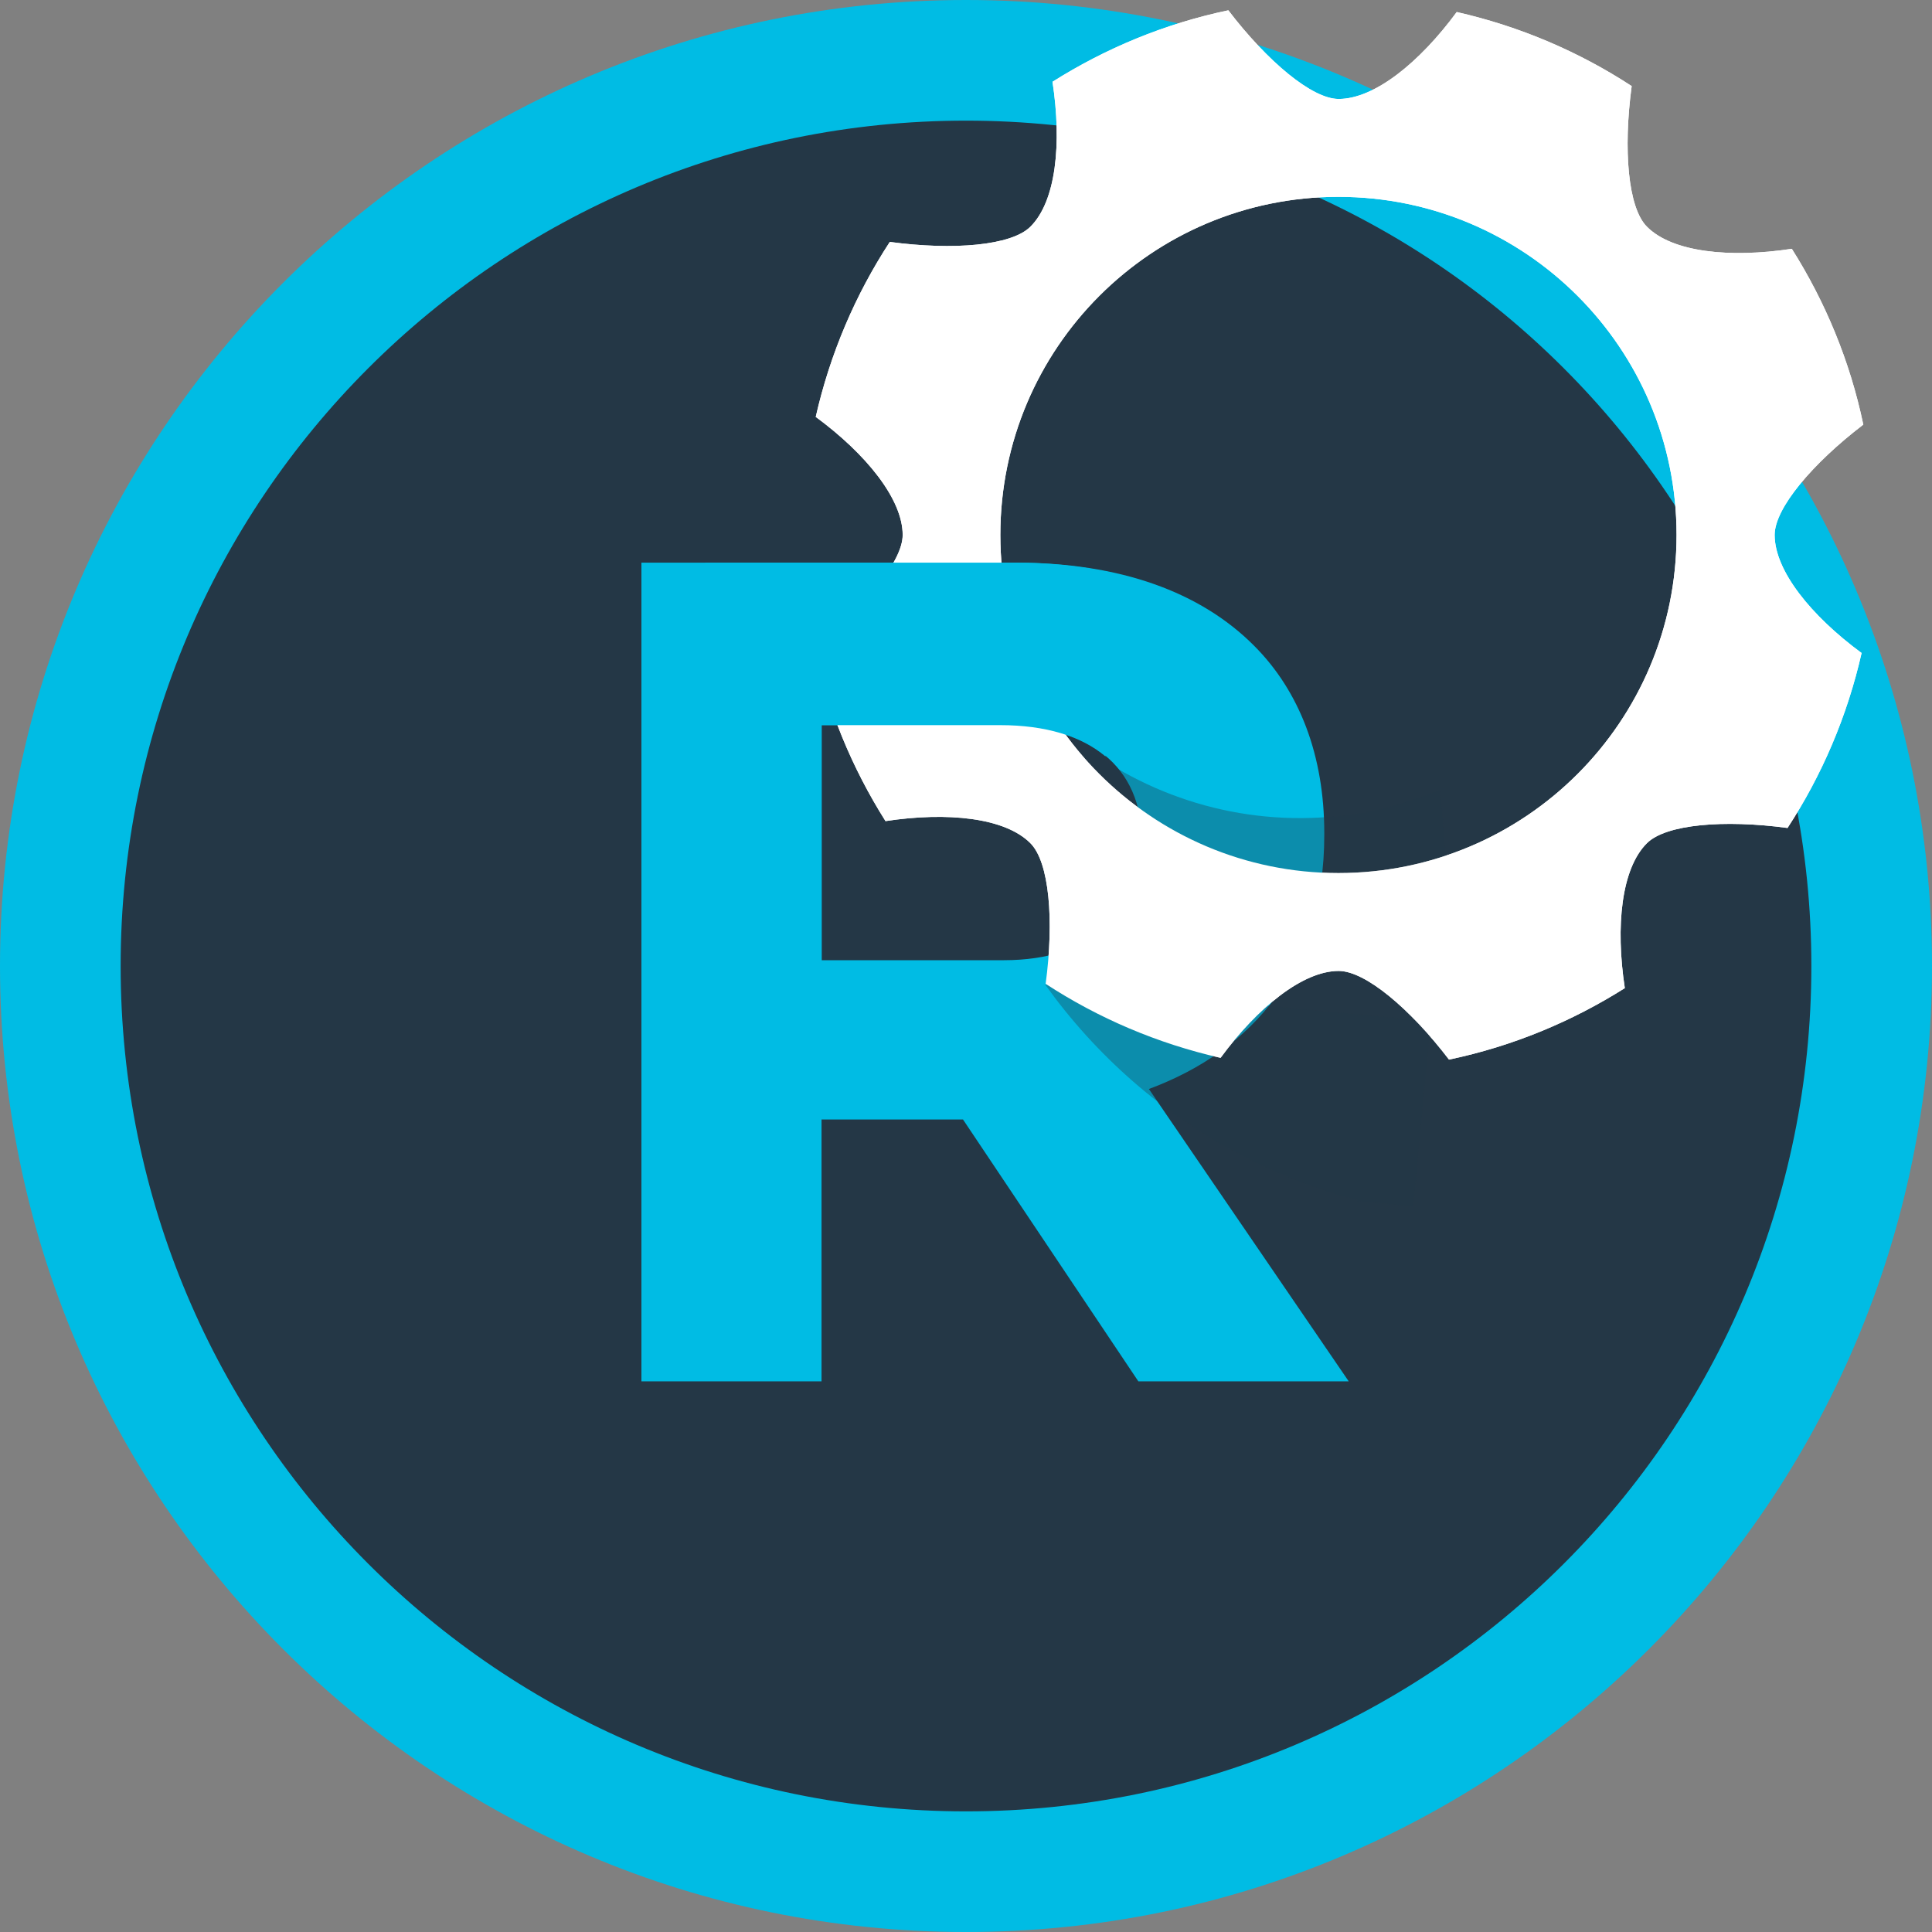
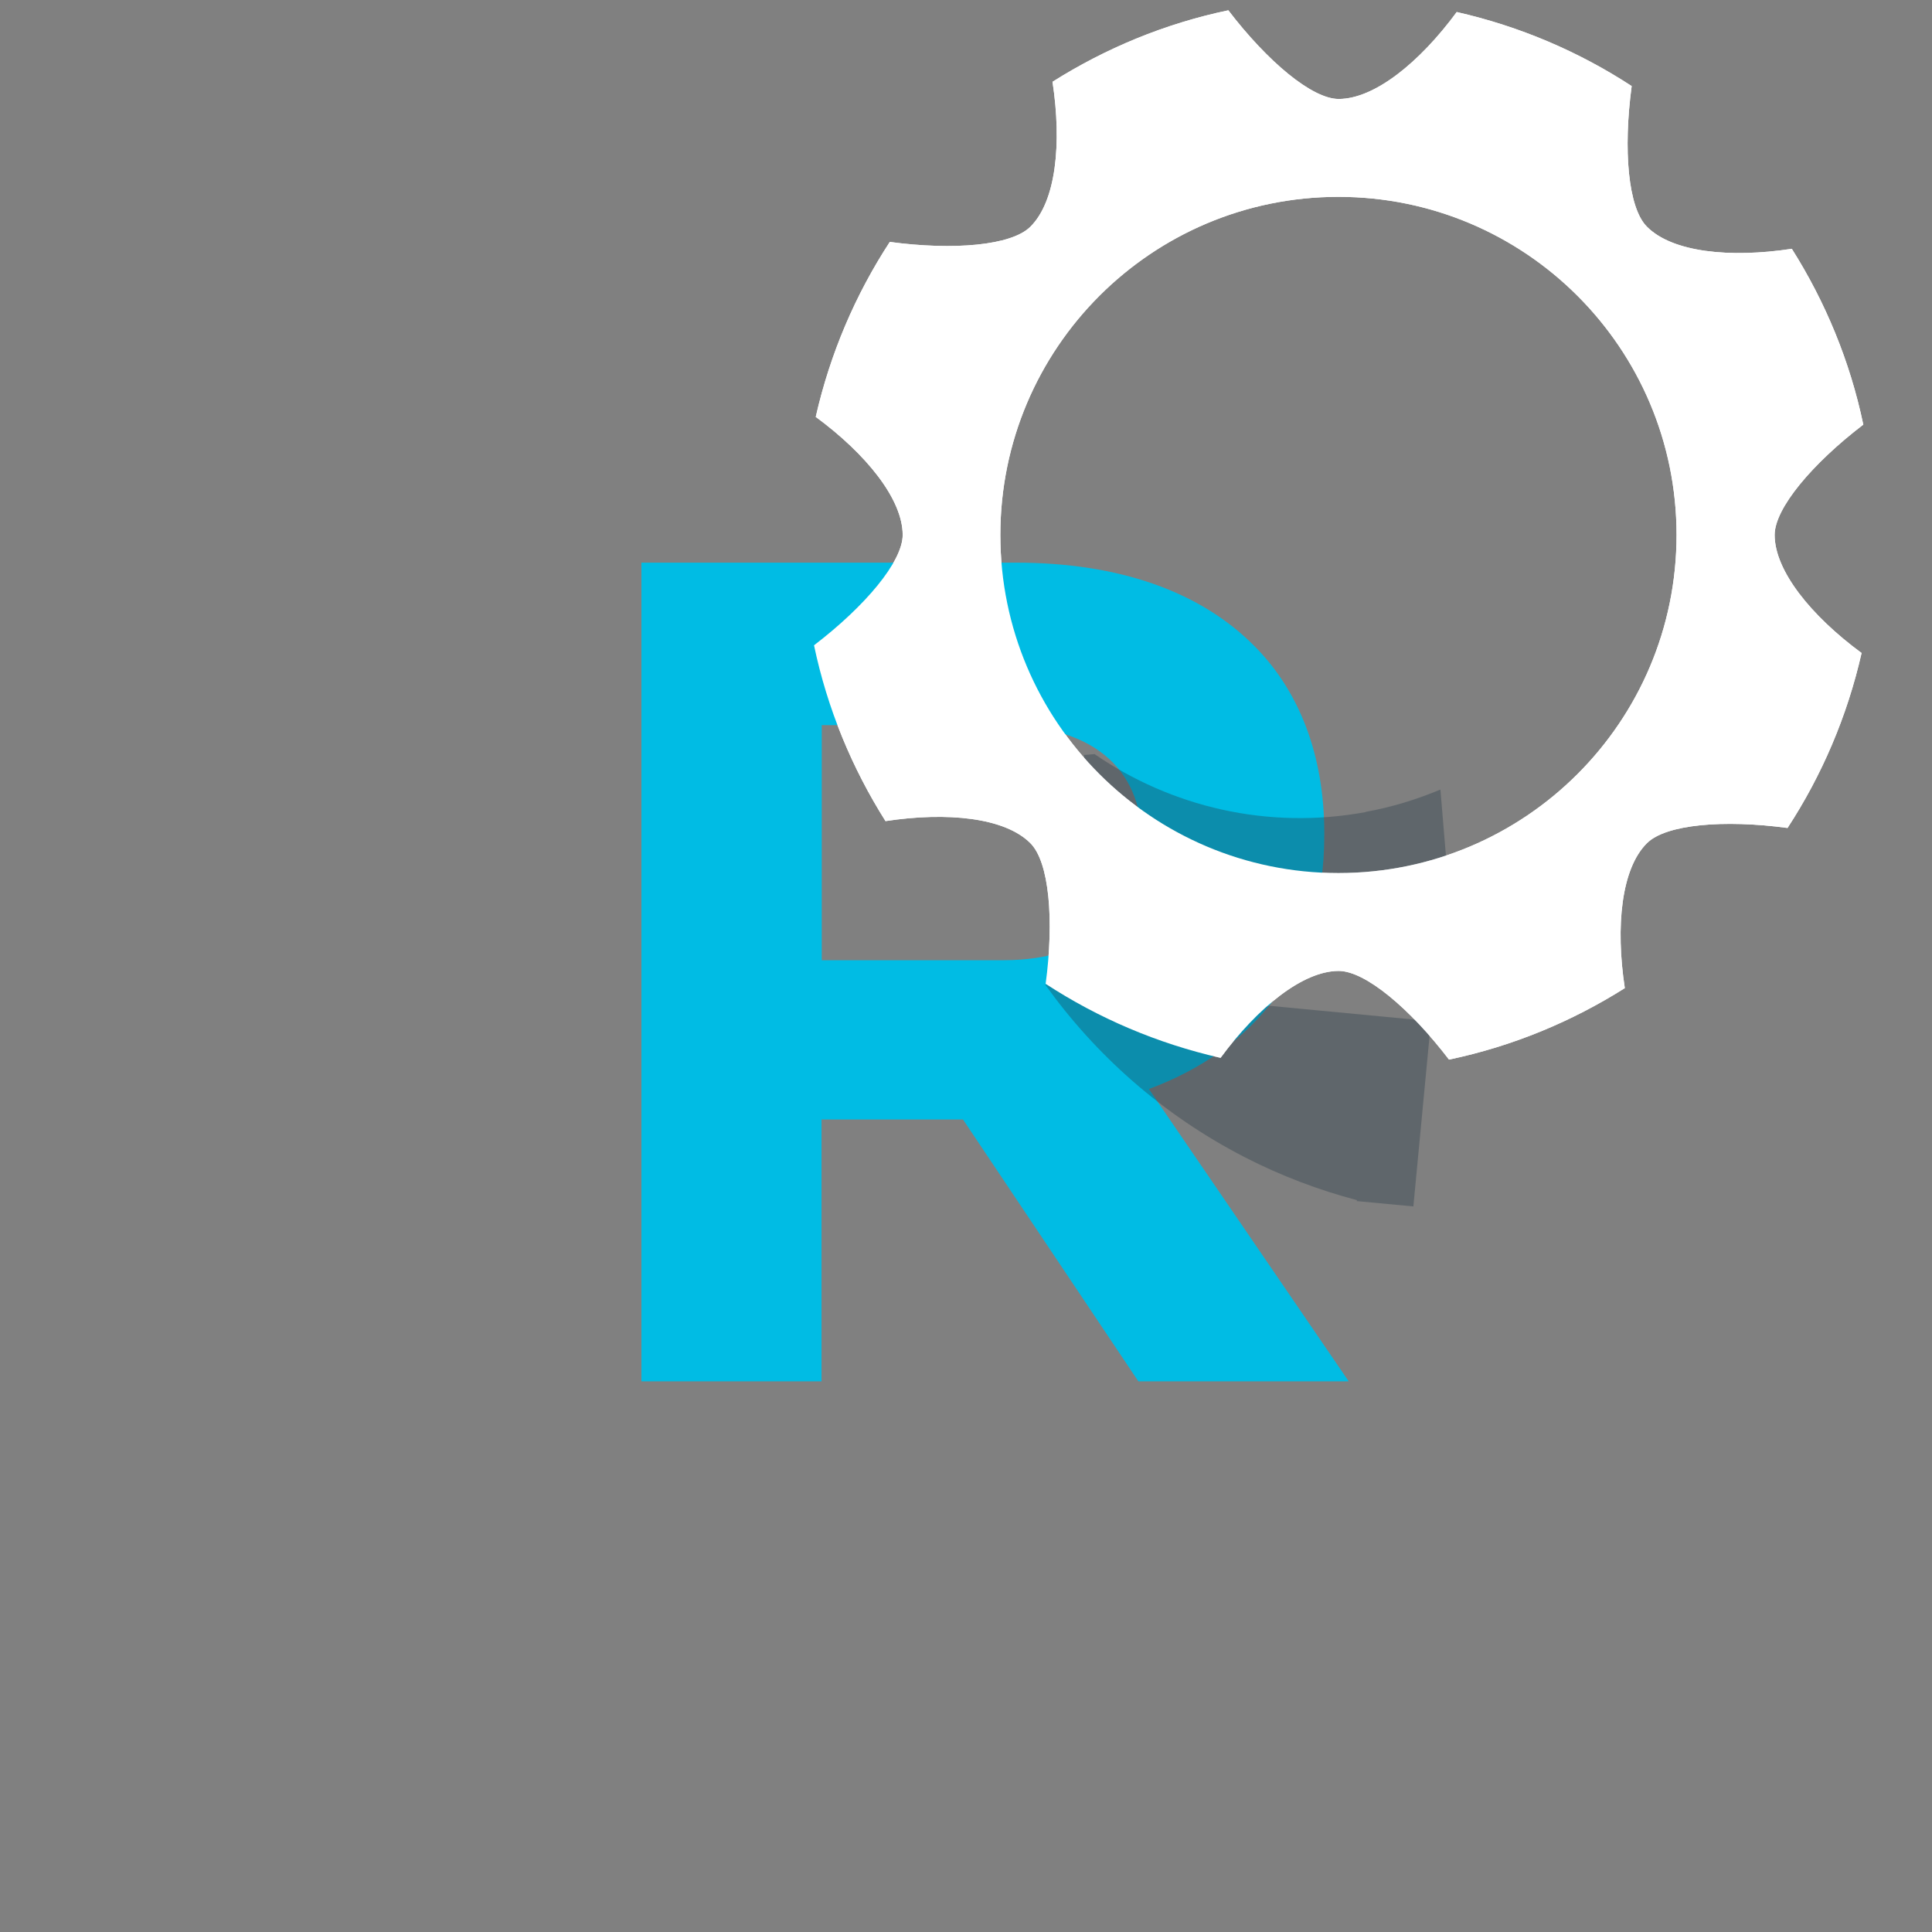
<svg xmlns="http://www.w3.org/2000/svg" id="Layer_1" viewBox="0 0 90 90">
  <rect x="0" y="0" width="90" height="90" fill="#808080" stroke="none" />
  <defs>
    <style>.cls-1,.cls-2{fill:#243746;}.cls-3{fill:#00bce4;}.cls-4{fill:#fff;}.cls-2{opacity:.35;}</style>
  </defs>
-   <path class="cls-3" d="M45,90c24.85,0,45-20.15,45-45S69.85,0,45,0,0,20.15,0,45s20.15,45,45,45" />
-   <path class="cls-1" d="M45,84.38c21.75,0,39.38-17.63,39.38-39.38S66.75,5.62,45,5.62,5.62,23.25,5.62,45s17.63,39.38,39.38,39.38" />
  <path class="cls-4" d="M82.67,24.92c0-1.24,1.75-3.32,4.13-5.14-.62-2.96-1.77-5.72-3.33-8.19-2.89.44-5.57.16-6.75-1.03-.88-.88-1.11-3.58-.71-6.55-2.45-1.6-5.2-2.78-8.15-3.45-1.73,2.35-3.83,4.05-5.5,4.05-1.24,0-3.32-1.75-5.14-4.13-2.96.62-5.72,1.77-8.19,3.33.44,2.89.16,5.57-1.03,6.75-.88.88-3.58,1.11-6.55.71-1.6,2.45-2.78,5.2-3.45,8.15,2.35,1.73,4.05,3.83,4.05,5.5,0,1.24-1.75,3.32-4.13,5.14.62,2.96,1.77,5.72,3.33,8.19,2.89-.44,5.57-.16,6.75,1.03.88.88,1.11,3.58.71,6.55,2.45,1.6,5.2,2.78,8.15,3.45,1.73-2.35,3.83-4.05,5.5-4.05,1.24,0,3.32,1.75,5.14,4.13,2.96-.62,5.72-1.77,8.19-3.33-.44-2.89-.16-5.57,1.03-6.75.88-.88,3.58-1.11,6.55-.71,1.6-2.45,2.78-5.2,3.45-8.15-2.35-1.73-4.05-3.83-4.05-5.5ZM62.35,40.67c-8.7,0-15.75-7.05-15.75-15.75s7.05-15.75,15.75-15.75,15.75,7.05,15.75,15.75-7.05,15.75-15.75,15.75Z" />
  <path class="cls-3" d="M29.88,26.21h17.43c4.85,0,8.61,1.36,11.11,3.87,2.12,2.12,3.27,5.12,3.27,8.72v.11c0,6.15-3.32,10.02-8.17,11.82l9.31,13.62h-9.8l-8.17-12.2h-6.59v12.2h-8.39V26.21ZM46.77,44.73c4.08,0,6.43-2.18,6.43-5.39v-.11c0-3.6-2.51-5.45-6.59-5.45h-8.33v10.95h8.5Z" />
  <path class="cls-2" d="M48.69,45.87c2.34,3.27,5.46,6.06,9.28,8.03,1.71.88,3.47,1.54,5.25,2.01l-.03.04,2.65.25.82-8.63-17.97-1.71Z" />
  <path class="cls-2" d="M63.62,37.83c-4.58.84-9.07-.25-12.63-2.7l-.49.04.41,4.9c1.89.59,4.04,1.5,4.37,3.26l12.28-1.03-.46-5.52c-1.1.46-2.26.82-3.48,1.04Z" />
  <path class="cls-4" d="M82.67,24.92c0-1.24,1.75-3.32,4.13-5.14-.62-2.96-1.77-5.72-3.33-8.19-2.89.44-5.57.16-6.75-1.03-.88-.88-1.11-3.58-.71-6.55-2.45-1.6-5.2-2.78-8.15-3.45-1.73,2.35-3.83,4.05-5.5,4.05-1.24,0-3.32-1.75-5.14-4.13-2.96.62-5.72,1.77-8.19,3.33.44,2.89.16,5.57-1.03,6.75-.88.88-3.58,1.11-6.55.71-1.6,2.45-2.78,5.2-3.45,8.15,2.35,1.73,4.05,3.83,4.05,5.5,0,1.24-1.75,3.32-4.13,5.14.62,2.96,1.77,5.72,3.33,8.19,2.89-.44,5.57-.16,6.75,1.03.88.88,1.11,3.58.71,6.55,2.45,1.6,5.2,2.78,8.15,3.45,1.73-2.35,3.83-4.05,5.5-4.05,1.24,0,3.32,1.75,5.14,4.13,2.96-.62,5.72-1.77,8.19-3.33-.44-2.89-.16-5.57,1.03-6.75.88-.88,3.58-1.11,6.55-.71,1.6-2.45,2.78-5.2,3.45-8.15-2.35-1.73-4.05-3.83-4.05-5.5ZM62.35,40.67c-8.7,0-15.75-7.05-15.75-15.75s7.05-15.75,15.75-15.75,15.75,7.05,15.75,15.75-7.05,15.75-15.75,15.75Z" />
-   <path class="cls-3" d="M47.31,26.21h-14.47v9.3h5.42v-1.73h8.33c2.1,0,3.77.5,4.91,1.46v-8.62c-1.3-.26-2.69-.41-4.2-.41Z" />
</svg>